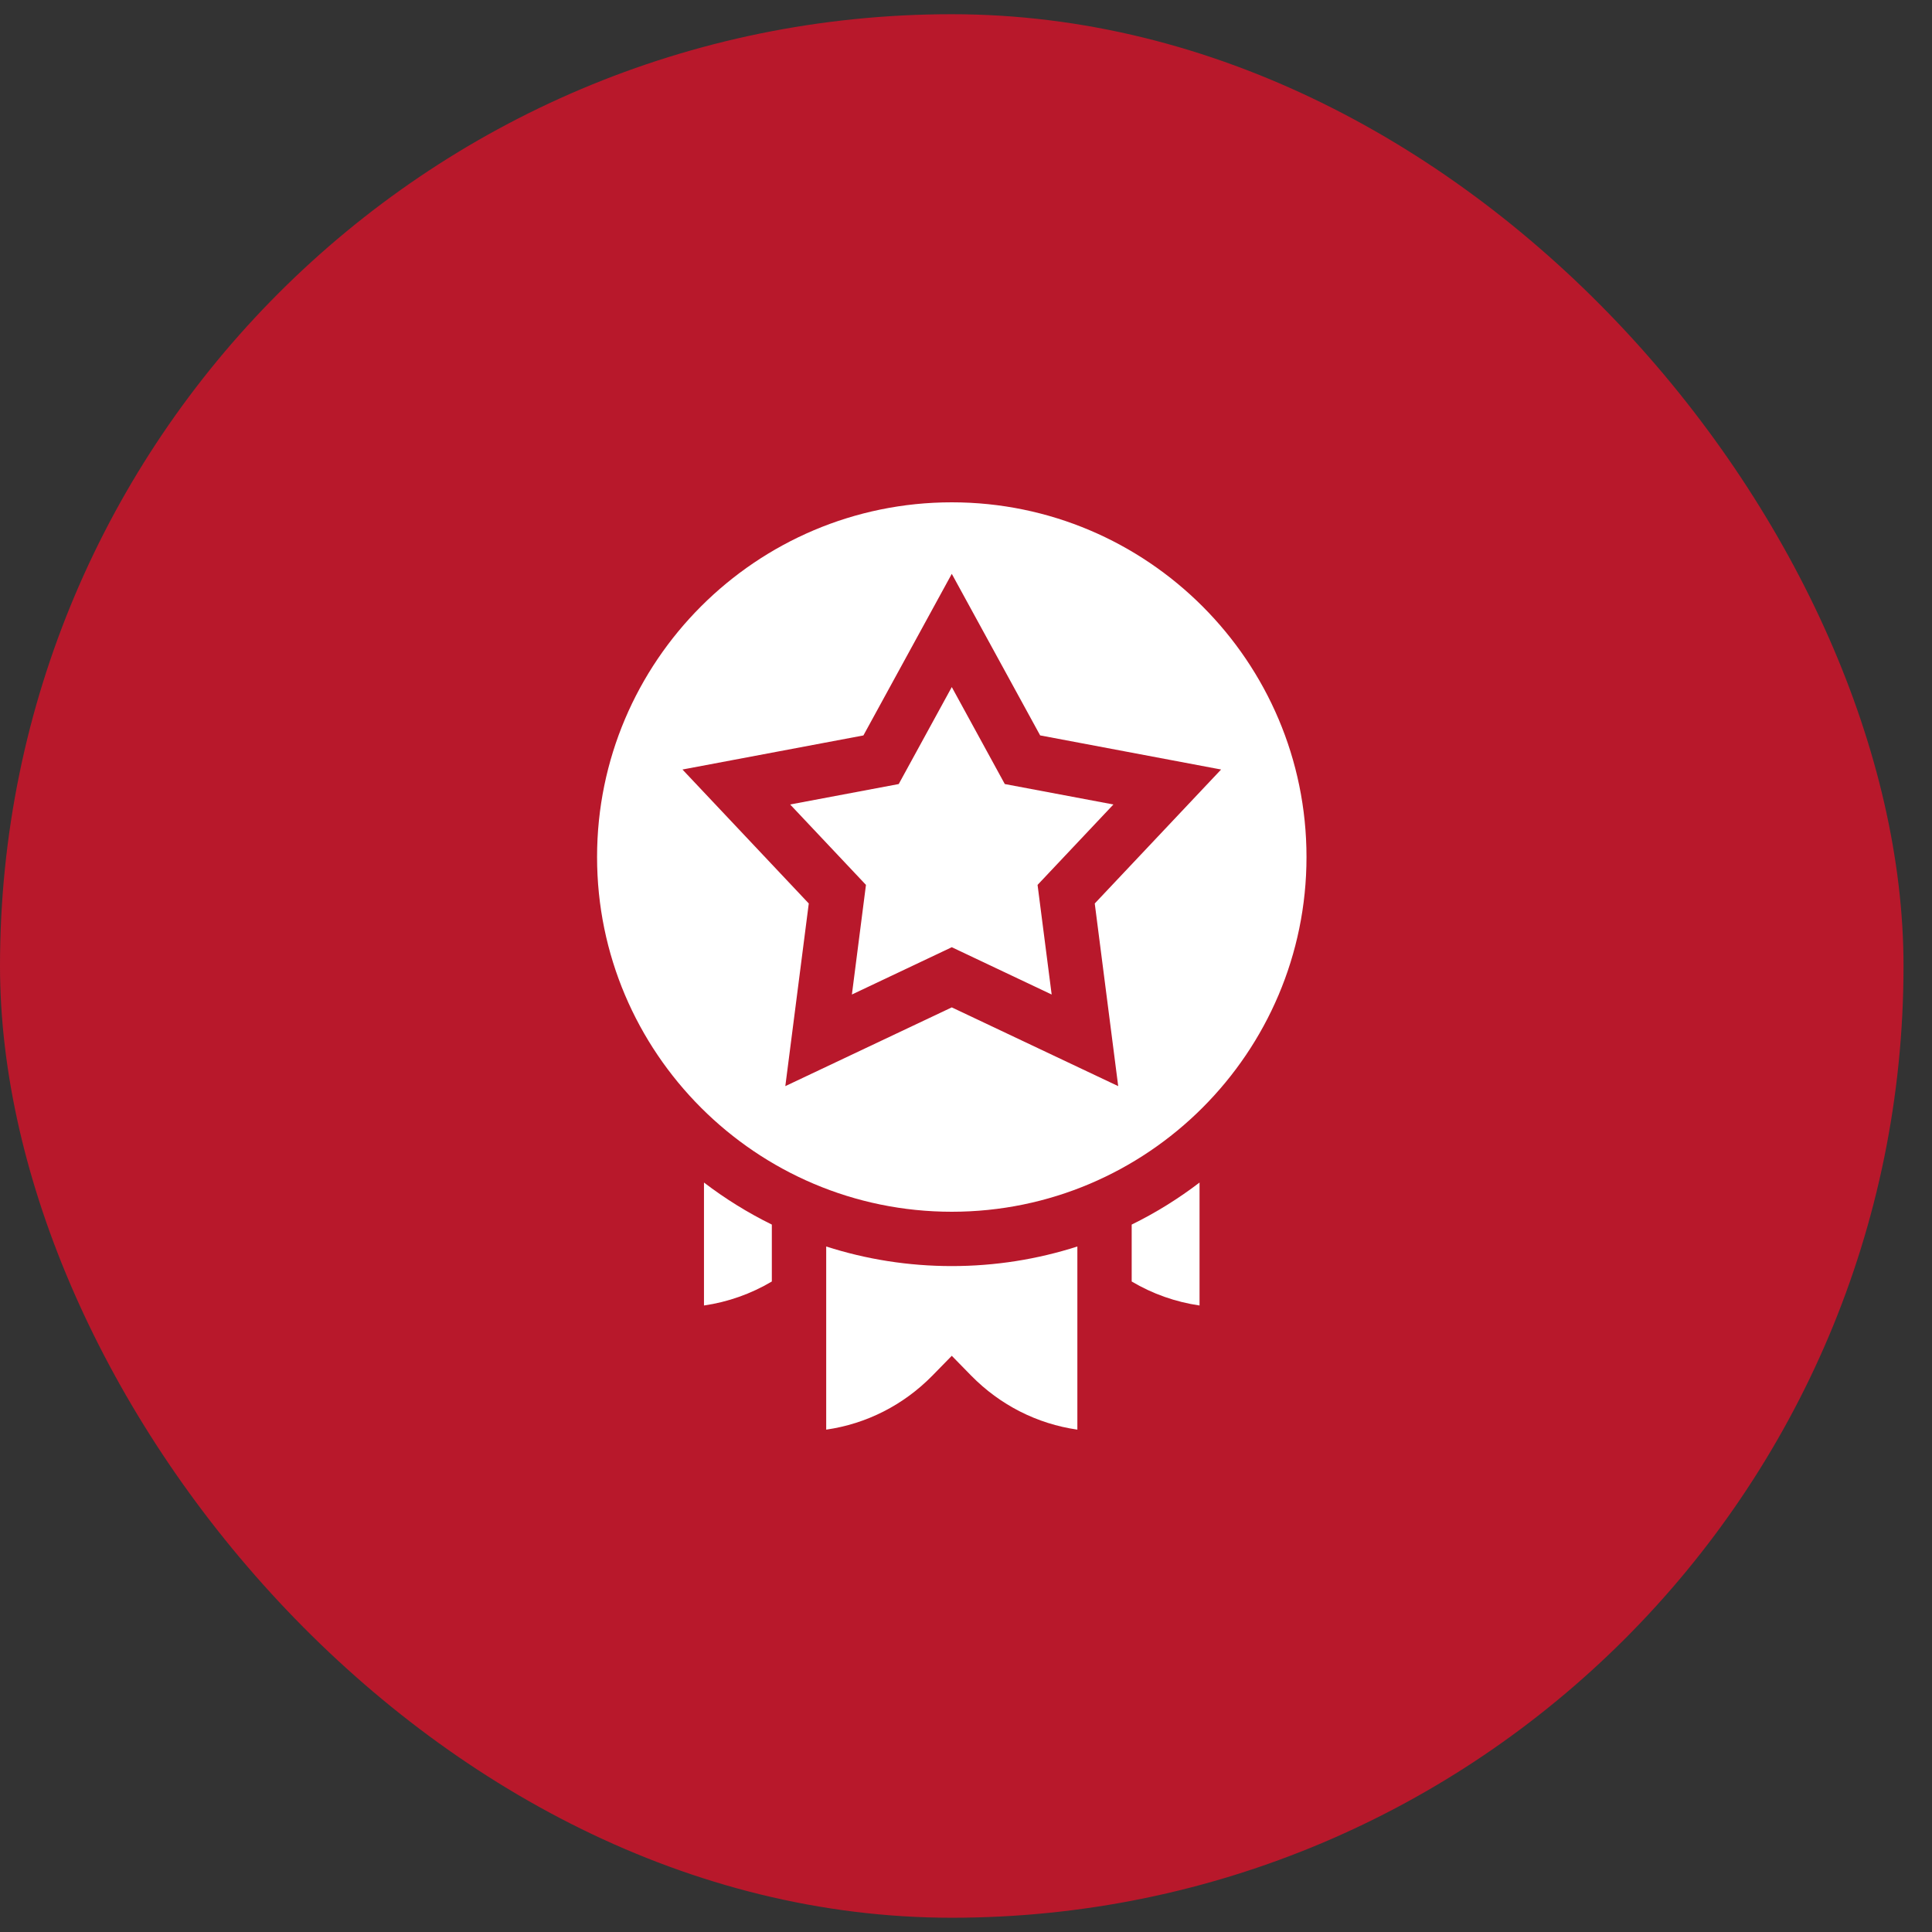
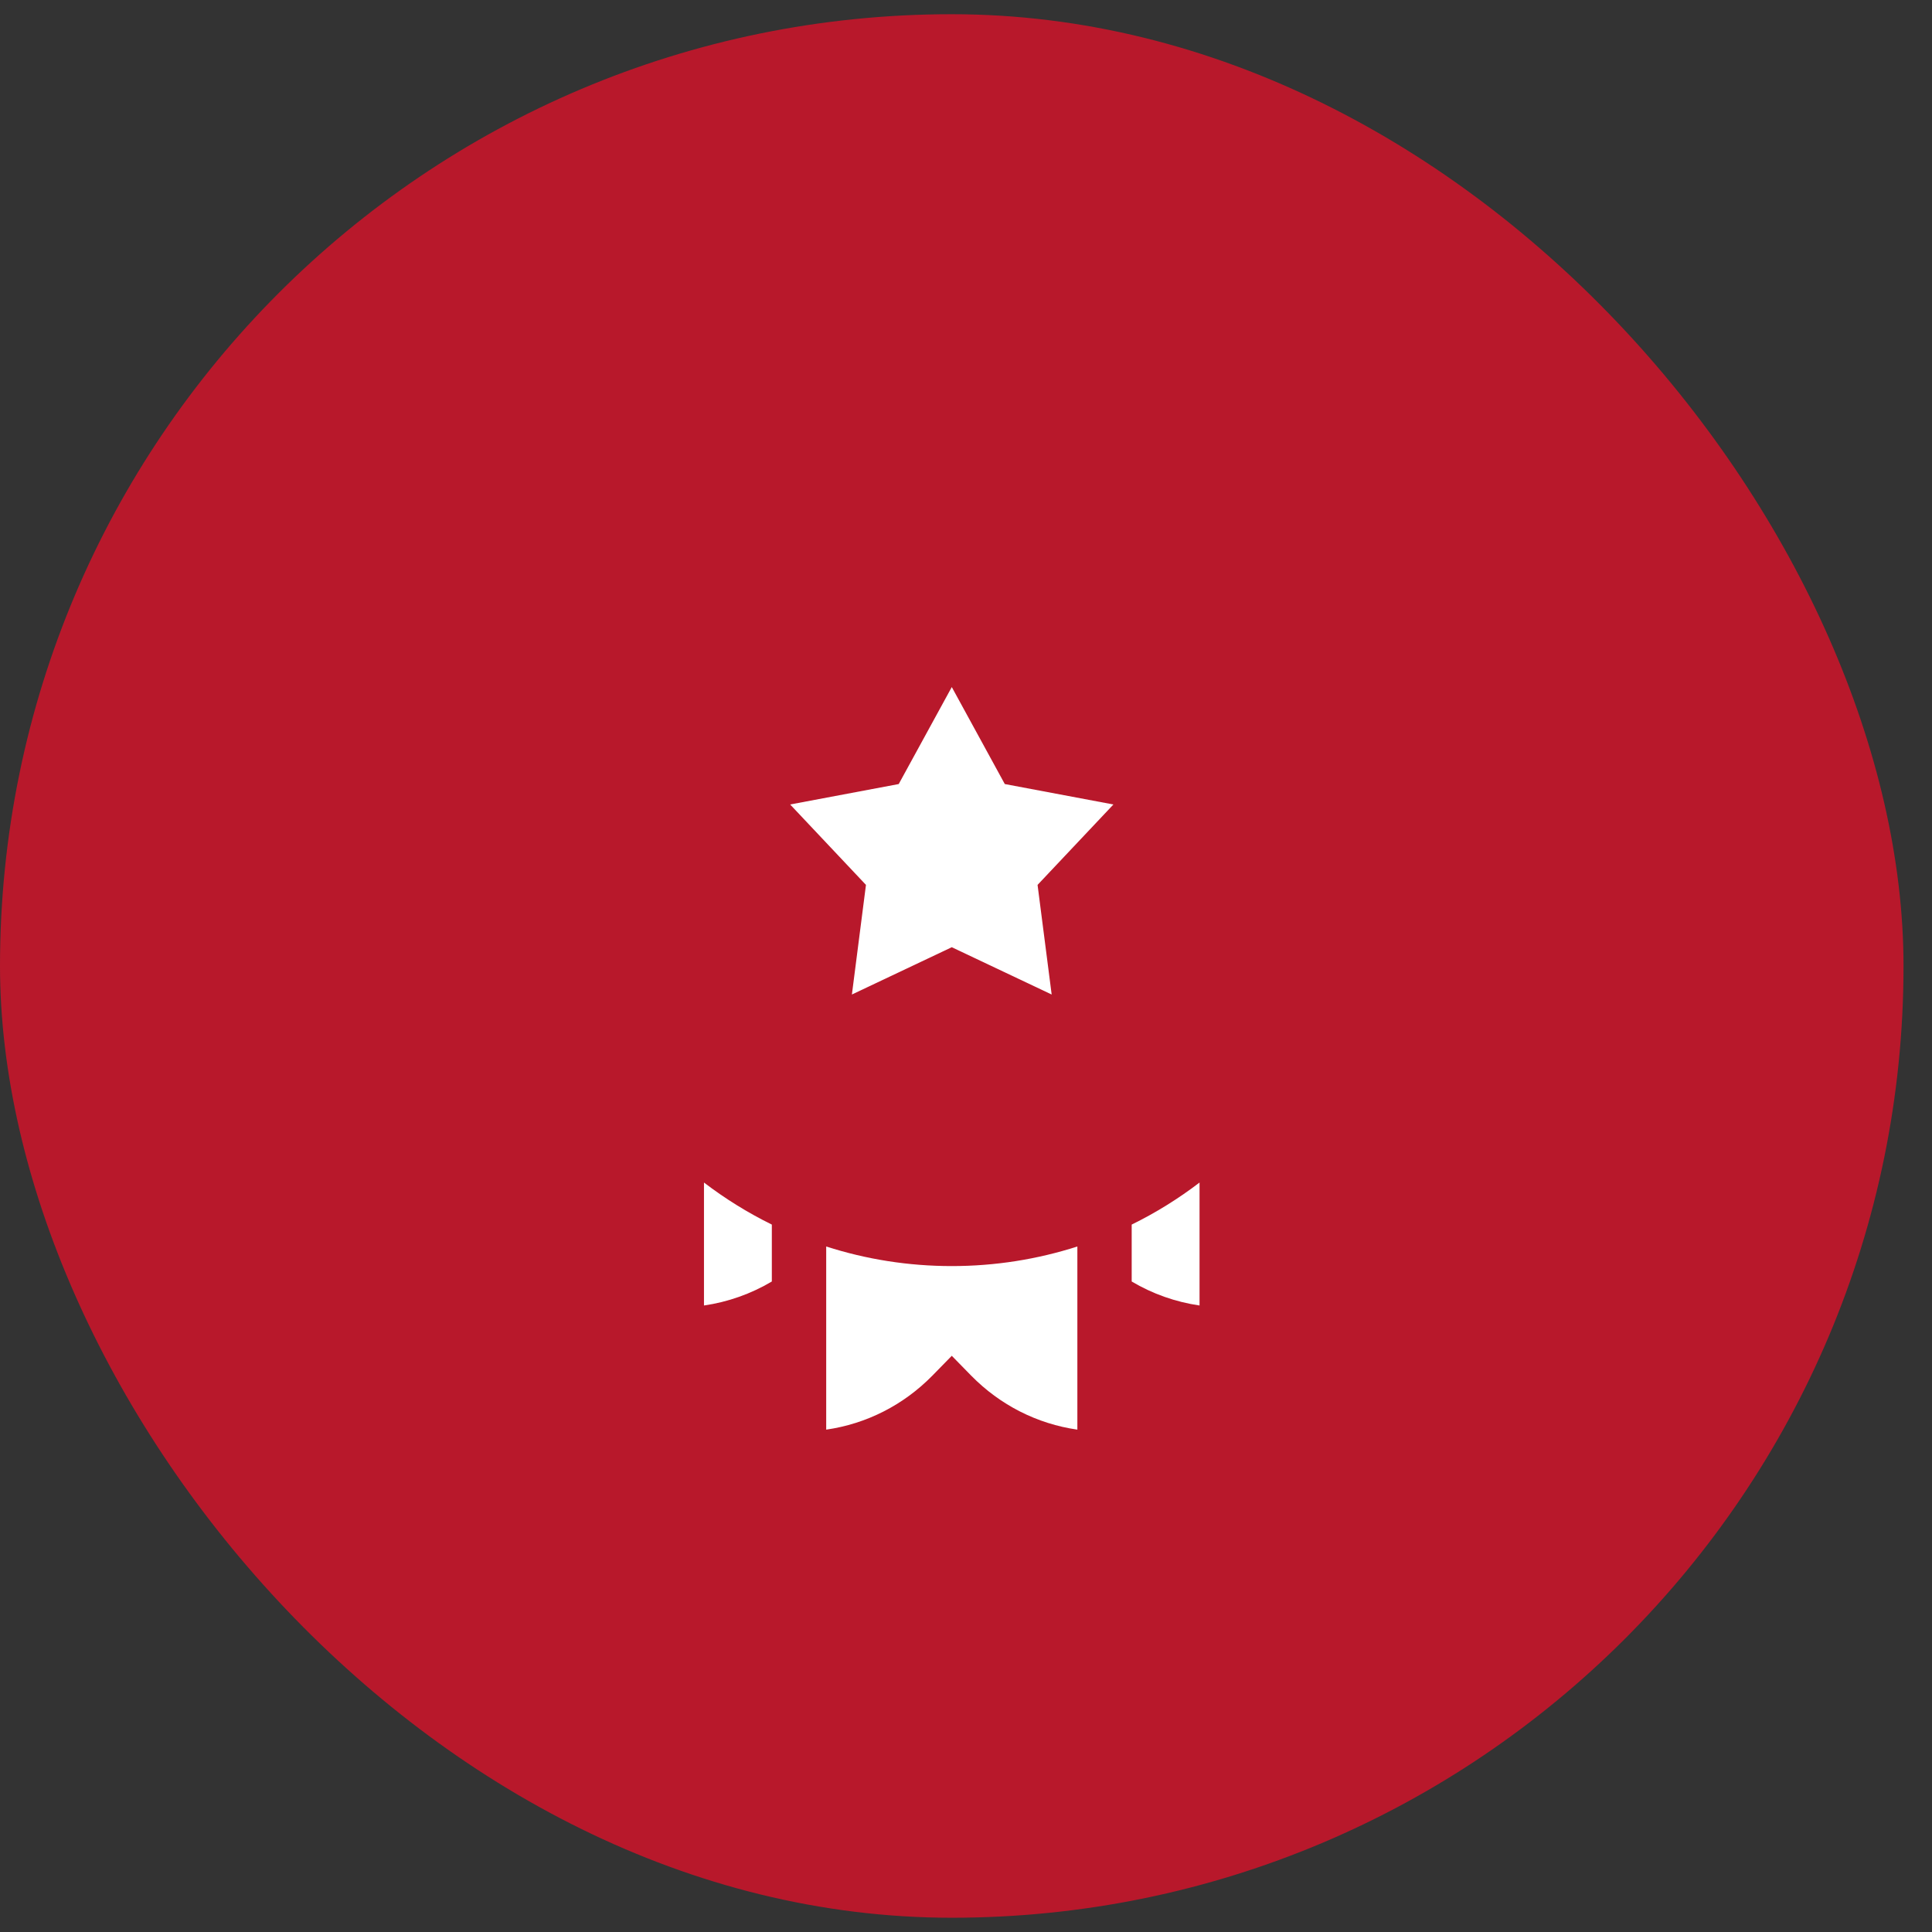
<svg xmlns="http://www.w3.org/2000/svg" width="50" height="50" viewBox="0 0 50 50" fill="none">
  <rect x="0" y="0" width="50" height="50" fill="#333333" stroke="none" />
  <rect y="0.368" width="49.263" height="49.263" rx="24.632" fill="#B8182B" />
-   <path d="M24.632 13C19.57 13 15.452 17.118 15.452 22.18C15.452 27.242 19.57 31.36 24.632 31.36C29.694 31.36 33.812 27.242 33.812 22.18C33.812 17.118 29.694 13 24.632 13ZM28.939 28.109L24.632 26.071L20.324 28.109L20.931 23.382L17.662 19.915L22.345 19.033L24.632 14.851L26.919 19.032L31.602 19.915L28.332 23.382L28.939 28.109Z" fill="white" />
  <path d="M26.004 20.291L24.632 17.781L23.259 20.291L20.449 20.82L22.411 22.901L22.047 25.738L24.632 24.514L27.217 25.738L26.852 22.901L28.815 20.82L26.004 20.291ZM18.219 33.786C18.839 33.696 19.436 33.485 19.975 33.165V31.692C19.356 31.388 18.767 31.023 18.219 30.604V33.786ZM29.288 33.165C29.827 33.485 30.424 33.696 31.044 33.786V30.604C30.496 31.023 29.908 31.388 29.288 31.692V33.165ZM21.382 32.259V36.999C22.423 36.849 23.38 36.365 24.13 35.601L24.632 35.088L25.134 35.601C25.884 36.365 26.841 36.849 27.882 36.999V32.259C26.845 32.592 25.752 32.766 24.632 32.766C23.512 32.766 22.418 32.592 21.382 32.259Z" fill="white" />
</svg>